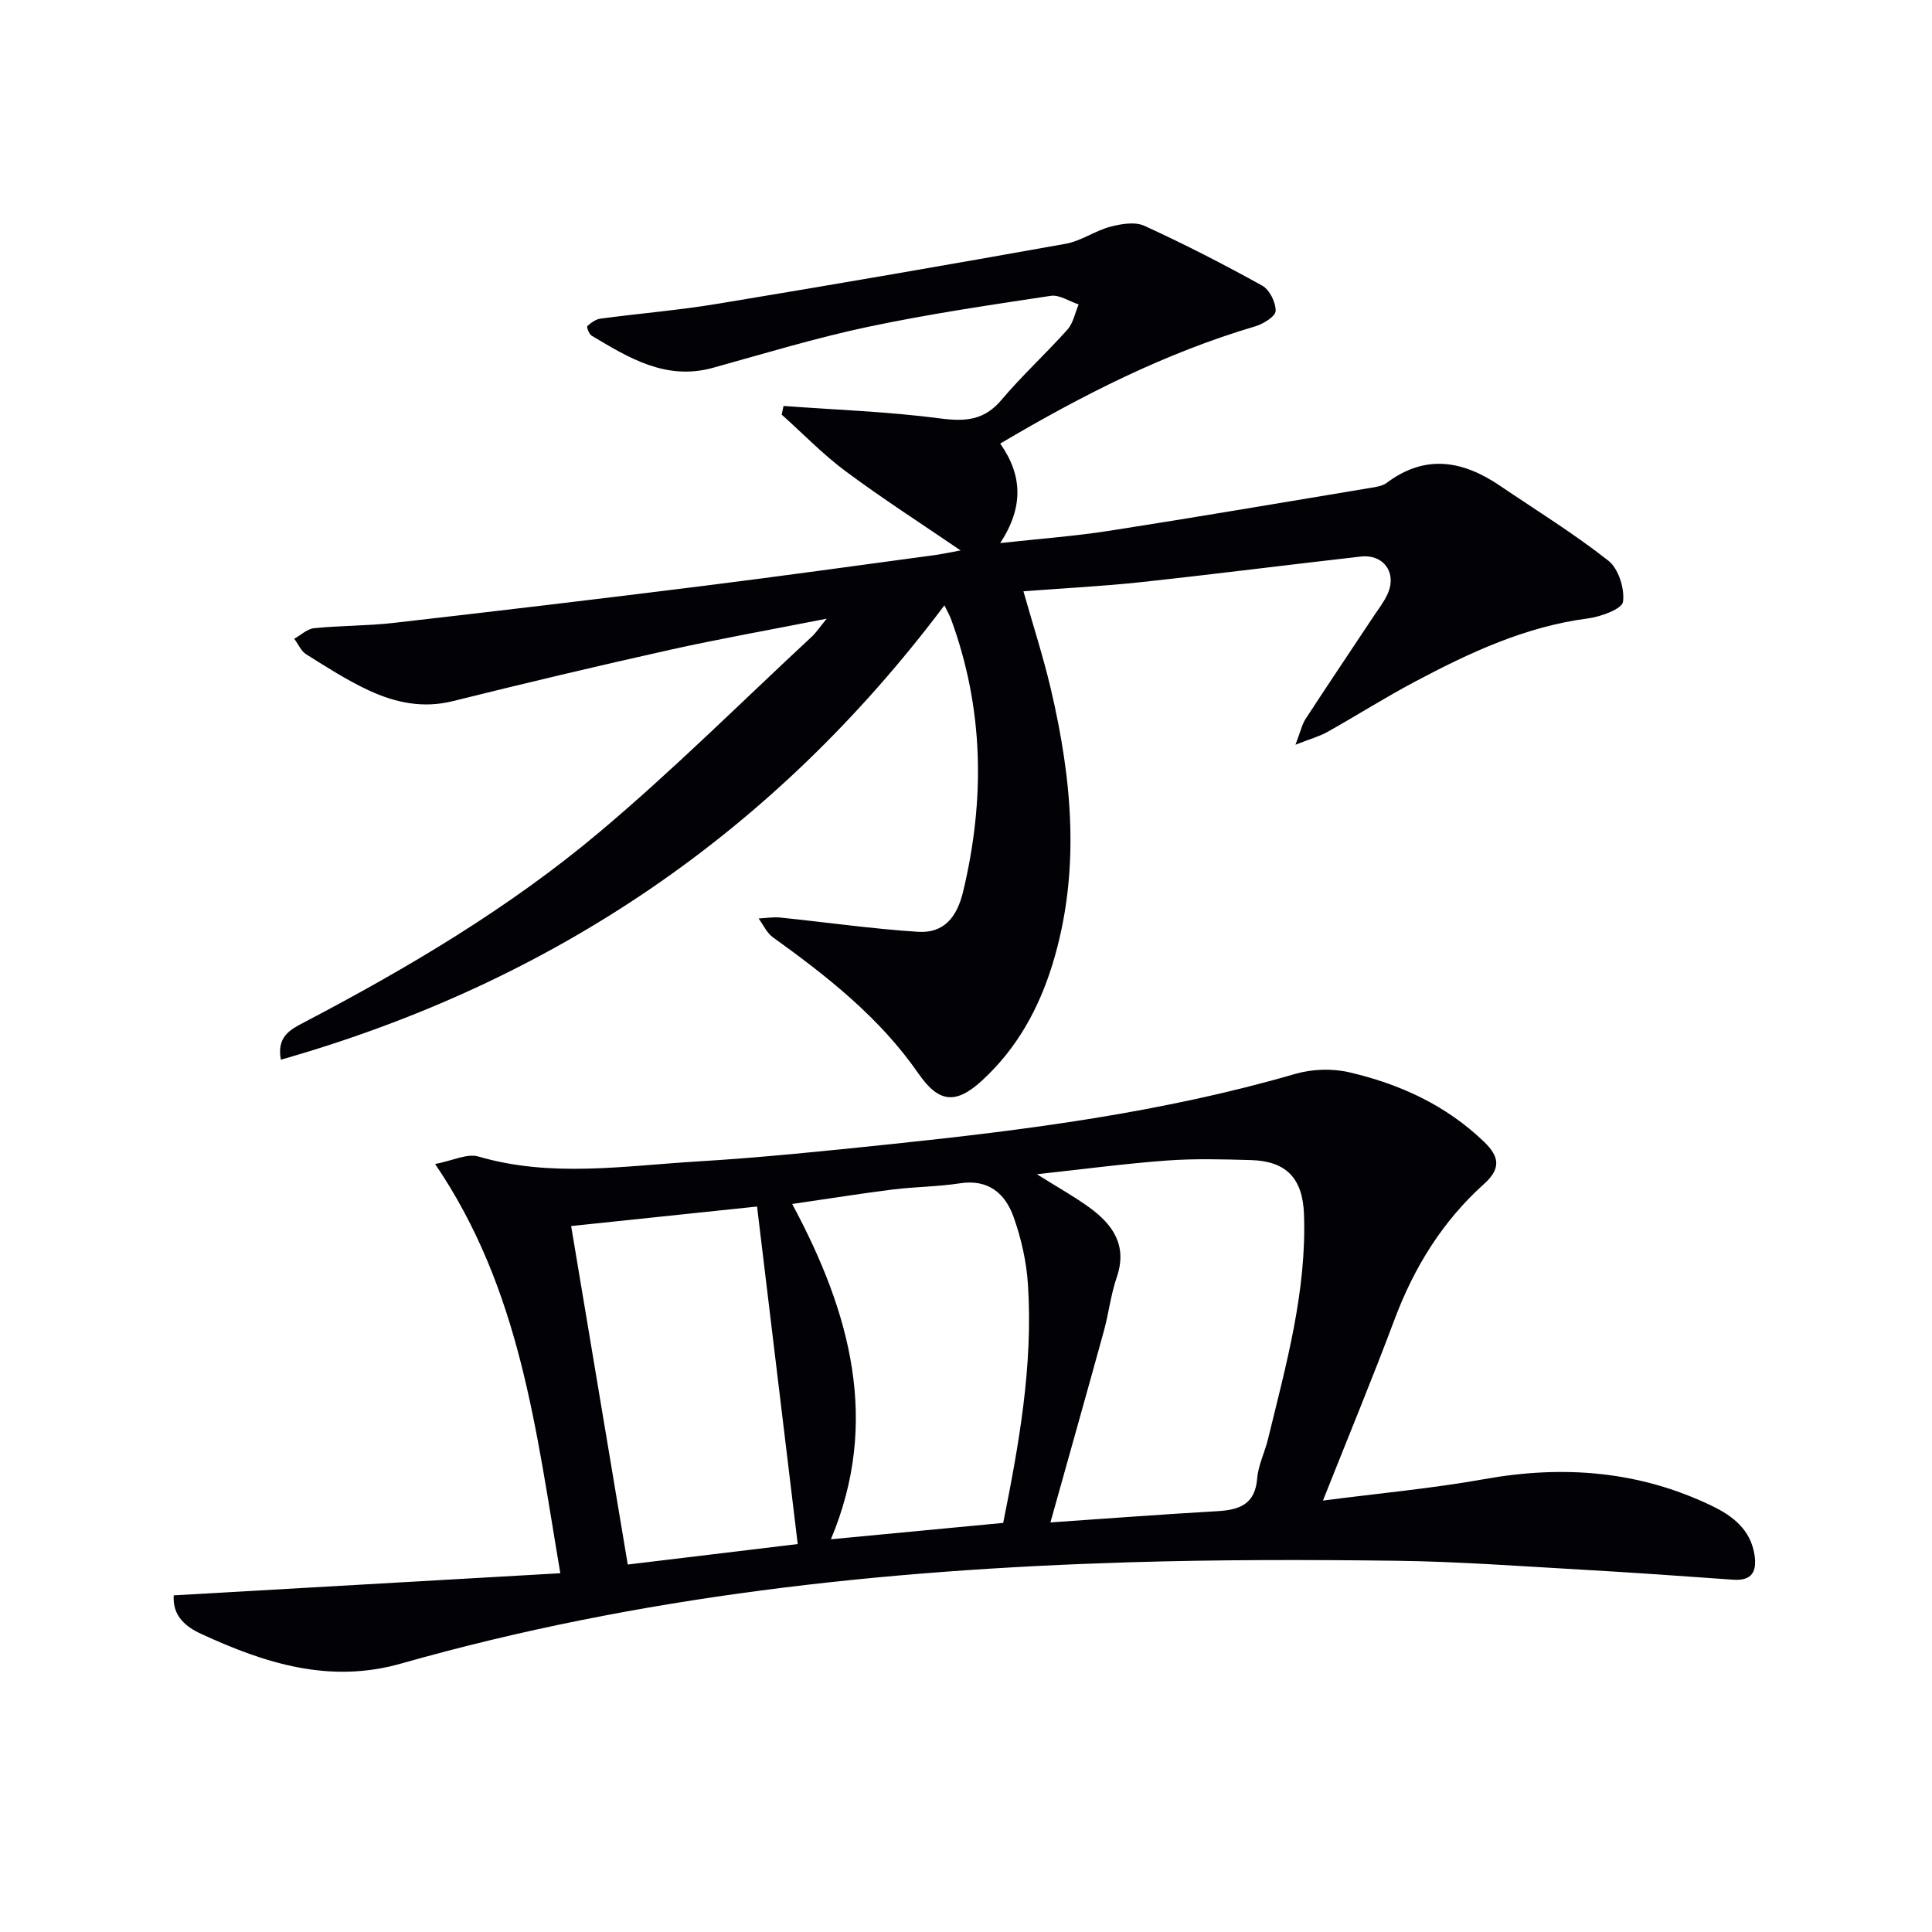
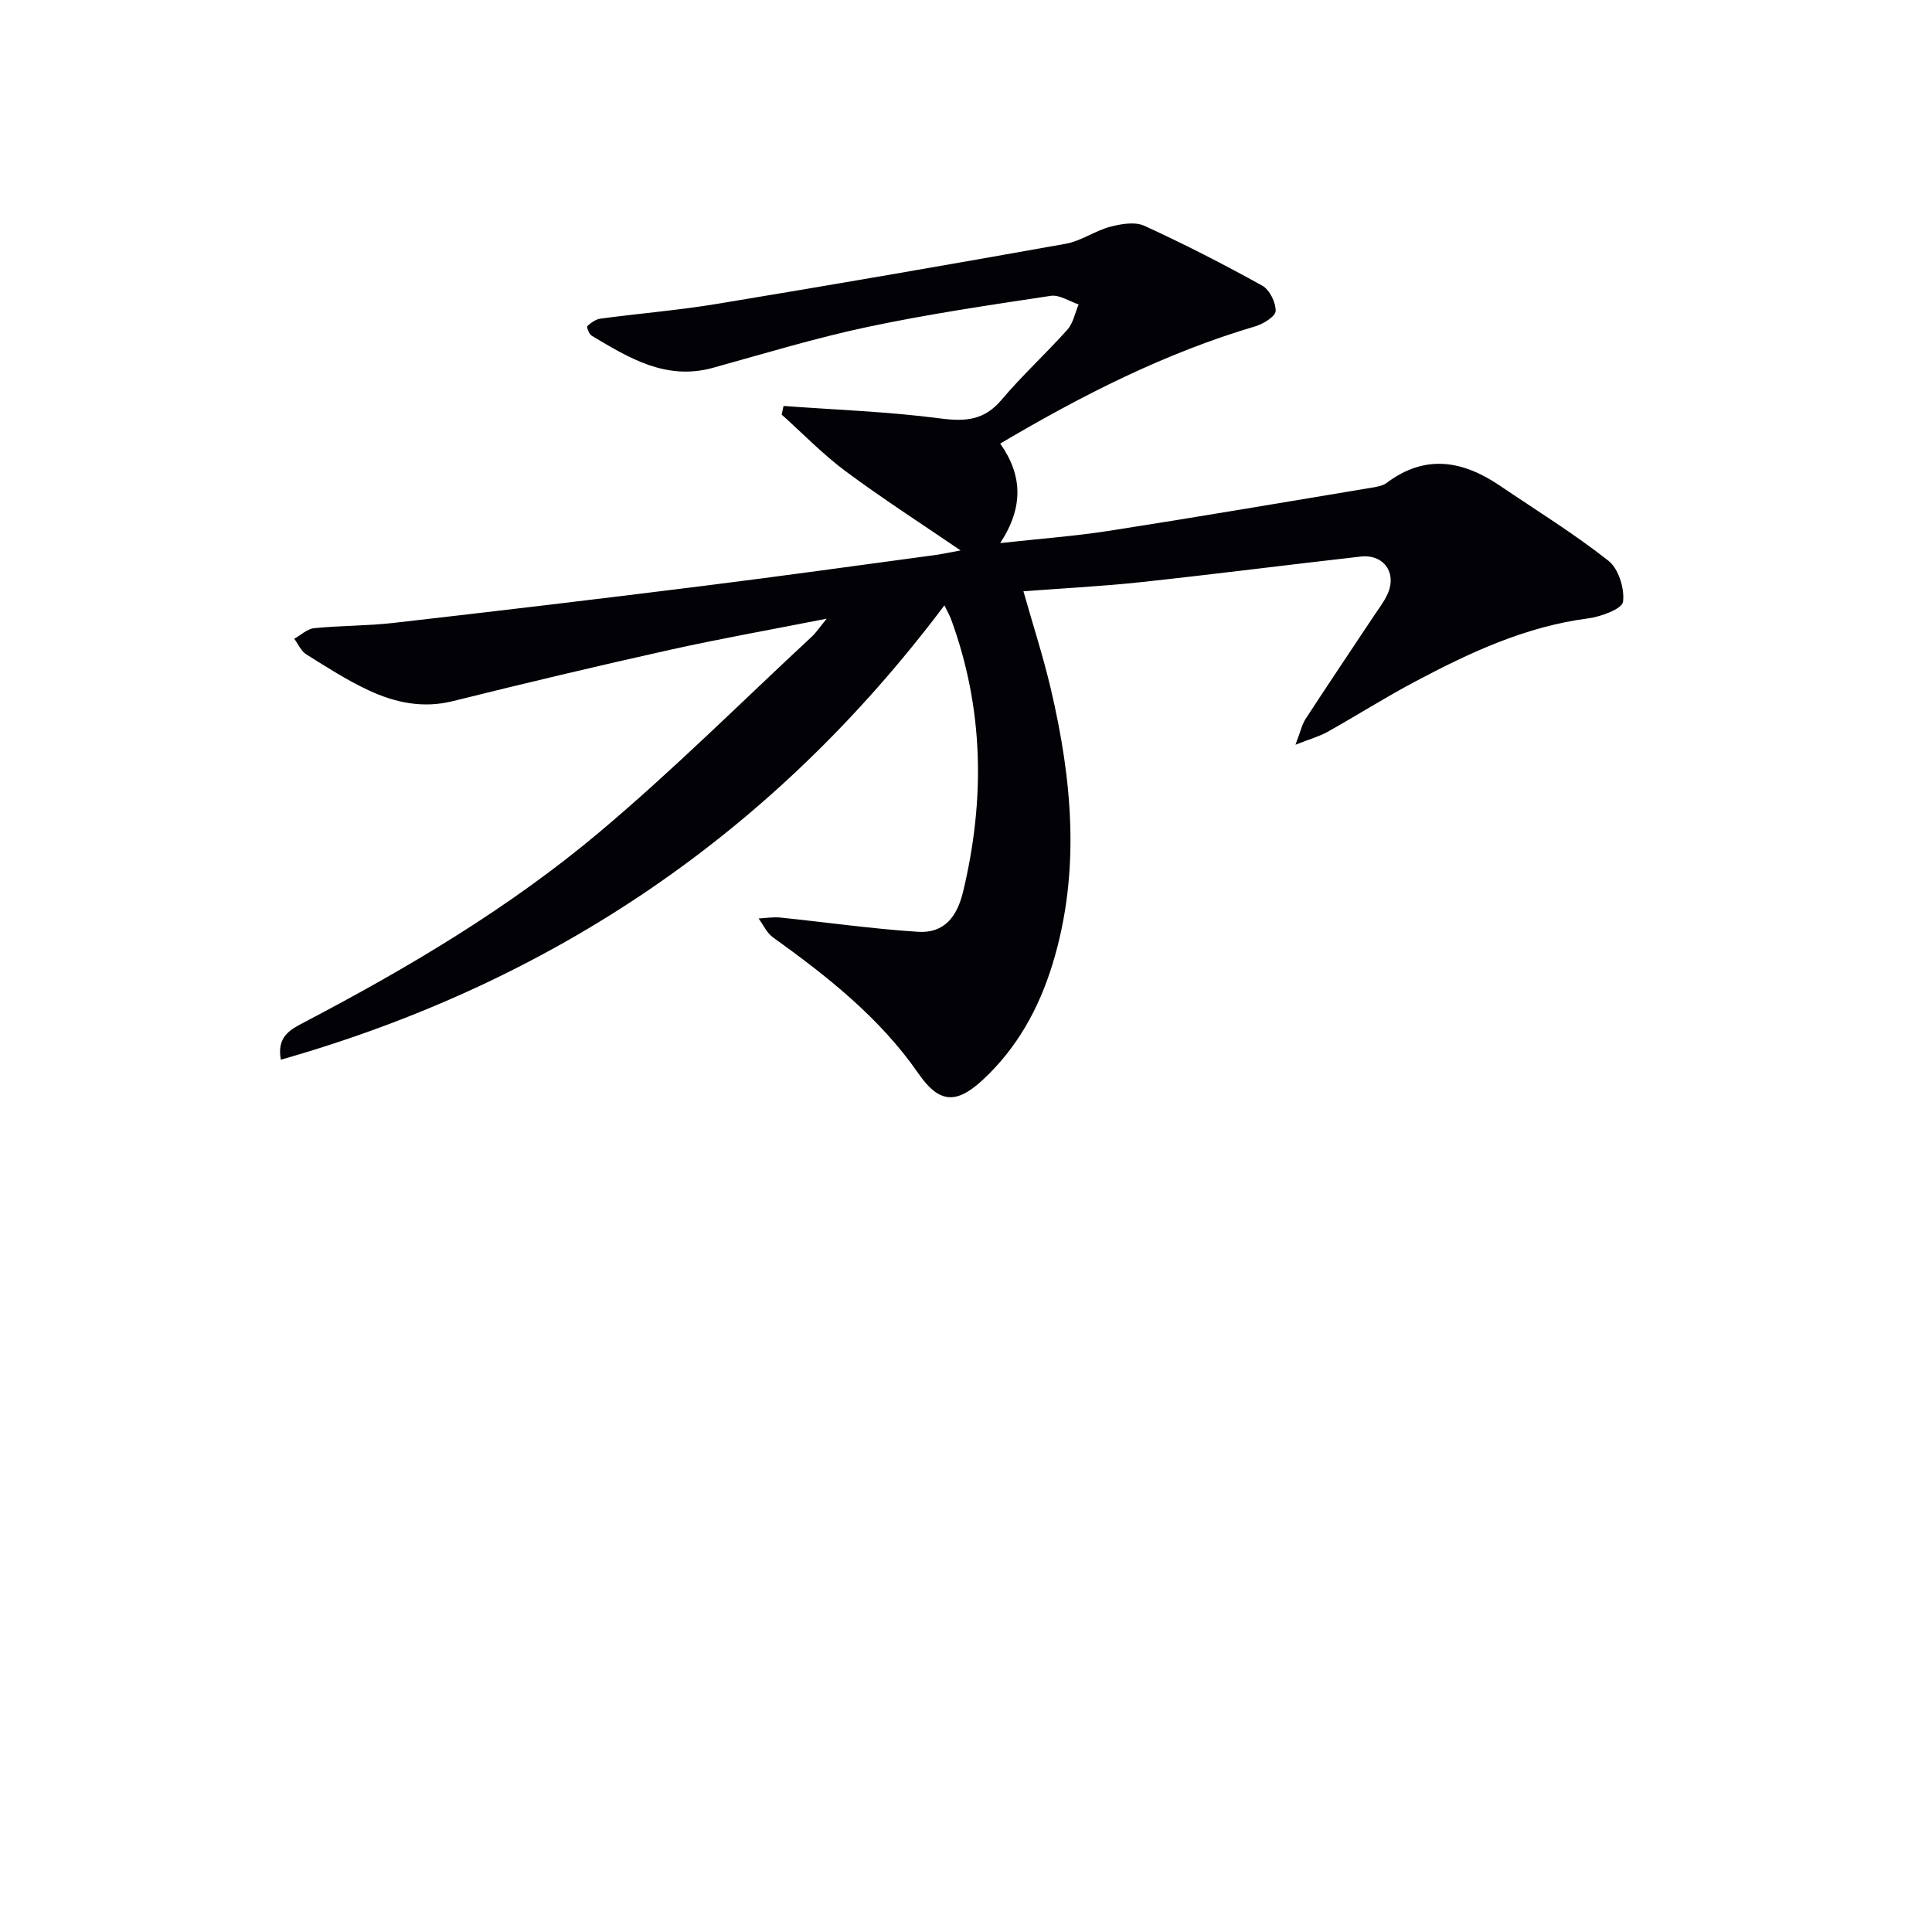
<svg xmlns="http://www.w3.org/2000/svg" enable-background="new 0 0 400 400" viewBox="0 0 400 400">
  <path d="m198.88 113.96c-8.23-5.62-16.19-10.74-23.77-16.37-4.73-3.51-8.87-7.81-13.27-11.75.13-.6.25-1.2.38-1.79 10.82.8 21.69 1.17 32.43 2.58 5.22.68 9.12.41 12.7-3.84 4.29-5.08 9.23-9.6 13.66-14.56 1.2-1.35 1.56-3.45 2.31-5.2-1.93-.64-3.98-2.05-5.77-1.78-12.63 1.9-25.3 3.77-37.79 6.41-10.83 2.29-21.47 5.53-32.15 8.49-9.72 2.69-17.4-2.04-25.13-6.66-.54-.32-1.06-1.81-.89-1.97.76-.69 1.75-1.42 2.74-1.55 8.07-1.08 16.2-1.74 24.22-3.07 24.06-3.98 48.1-8.13 72.1-12.43 3.17-.57 6.04-2.68 9.2-3.52 2.26-.6 5.15-1.09 7.1-.19 8.28 3.79 16.41 7.96 24.38 12.38 1.52.84 2.82 3.47 2.78 5.25-.02 1.11-2.57 2.69-4.24 3.18-18.63 5.51-35.76 14.2-52.79 24.27 4.59 6.51 4.91 13.1 0 20.6 8.37-.92 15.61-1.45 22.75-2.57 18.02-2.81 36-5.88 53.99-8.87 1.14-.19 2.43-.38 3.3-1.04 8.01-6 15.76-4.6 23.44.61 7.53 5.11 15.31 9.9 22.44 15.52 2.1 1.65 3.39 5.78 3.03 8.5-.2 1.48-4.57 3.09-7.21 3.44-12.97 1.68-24.52 7.08-35.85 13.09-6.16 3.27-12.07 7.01-18.16 10.43-1.6.9-3.43 1.39-6.6 2.64 1.08-2.8 1.36-4.22 2.1-5.35 4.63-7.11 9.37-14.14 14.06-21.21 1.01-1.52 2.16-2.99 2.91-4.64 1.99-4.38-.8-8.3-5.57-7.76-15.18 1.72-30.33 3.66-45.52 5.3-7.92.85-15.88 1.25-24.3 1.89 1.93 6.84 4.07 13.42 5.65 20.13 4.46 18.96 6.21 38.01.38 57.04-2.82 9.2-7.35 17.44-14.53 24.06-5.51 5.08-9.03 4.7-13.26-1.42-8.01-11.56-18.85-20.08-30.12-28.18-1.26-.91-1.98-2.58-2.95-3.89 1.5-.07 3.01-.34 4.48-.19 9.51.97 18.99 2.34 28.52 2.95 5.38.34 8.08-3.02 9.36-8.39 4.56-19.09 4.27-37.85-2.53-56.38-.28-.75-.69-1.45-1.36-2.82-35.3 46.98-80.98 78-137.38 94.07-.88-4.74 1.88-6.2 4.71-7.68 21.57-11.3 42.52-23.7 61.17-39.37 15.27-12.83 29.43-26.97 44.06-40.55.83-.77 1.46-1.74 3.07-3.71-11.65 2.3-22.11 4.15-32.46 6.45-15.04 3.35-30.03 6.91-44.98 10.63-6.2 1.54-11.92.3-17.38-2.24-4.5-2.09-8.72-4.82-12.94-7.46-1.08-.68-1.66-2.13-2.48-3.22 1.37-.76 2.69-2.05 4.12-2.19 5.45-.55 10.97-.47 16.41-1.09 21.29-2.43 42.57-4.96 63.83-7.62 16.14-2.02 32.26-4.27 48.38-6.44 1.82-.27 3.58-.66 5.22-.95z" fill="#010106" />
-   <path d="m35.97 330.3c26.75-1.53 53.07-3.04 80.04-4.58-5.06-29.7-8.21-58.65-25.92-84.72 3.57-.68 6.6-2.24 8.97-1.55 15.01 4.39 30.1 1.94 45.14 1.03 13.42-.81 26.81-2.19 40.19-3.59 28.25-2.95 56.37-6.59 83.77-14.55 3.49-1.01 7.64-1.15 11.16-.34 10.48 2.43 20.1 6.82 28 14.46 3.11 3.01 3.47 5.49-.06 8.66-8.57 7.7-14.47 17.21-18.52 28.02-4.59 12.26-9.61 24.36-14.84 37.54 11.82-1.54 22.69-2.52 33.39-4.44 16.36-2.94 32.08-1.72 47.13 5.53 4.3 2.07 7.99 4.89 8.82 10.09.55 3.45-.45 5.49-4.43 5.2-10.44-.75-20.89-1.49-31.34-2.08-12.78-.72-25.57-1.68-38.36-1.84-18.49-.24-37-.24-55.48.32-50.95 1.55-101.4 6.98-150.62 20.97-14.81 4.21-28.18-.07-41.31-6.13-3.14-1.43-6.02-3.65-5.73-8zm181.51-15.1c11.99-.82 23.22-1.68 34.47-2.32 4.59-.26 7.91-1.35 8.34-6.81.22-2.75 1.58-5.4 2.24-8.13 3.72-15.3 8.01-30.52 7.45-46.5-.26-7.48-3.65-11.05-11.01-11.26-5.82-.16-11.66-.33-17.45.1-8.58.63-17.12 1.78-26.85 2.83 4.48 2.81 7.82 4.66 10.88 6.89 4.89 3.56 7.92 7.9 5.65 14.48-1.23 3.58-1.65 7.44-2.66 11.11-3.55 12.9-7.2 25.8-11.06 39.61zm-9.78.1c3.2-15.97 6.21-32.45 5.13-49.31-.3-4.73-1.38-9.54-2.97-14.01-1.73-4.86-5.2-7.9-11.11-6.99-4.58.71-9.27.71-13.87 1.28-6.62.83-13.22 1.89-20.87 3 12.2 22.68 18.18 45.23 8.02 69.42 12.29-1.16 23.63-2.24 35.67-3.39zm-50.96-65.5c-13.33 1.4-25.77 2.71-38.49 4.04 3.92 23.44 7.79 46.61 11.72 70.08 12.03-1.45 23.34-2.81 35.19-4.24-2.82-23.4-5.57-46.22-8.42-69.88z" fill="#010106" />
</svg>